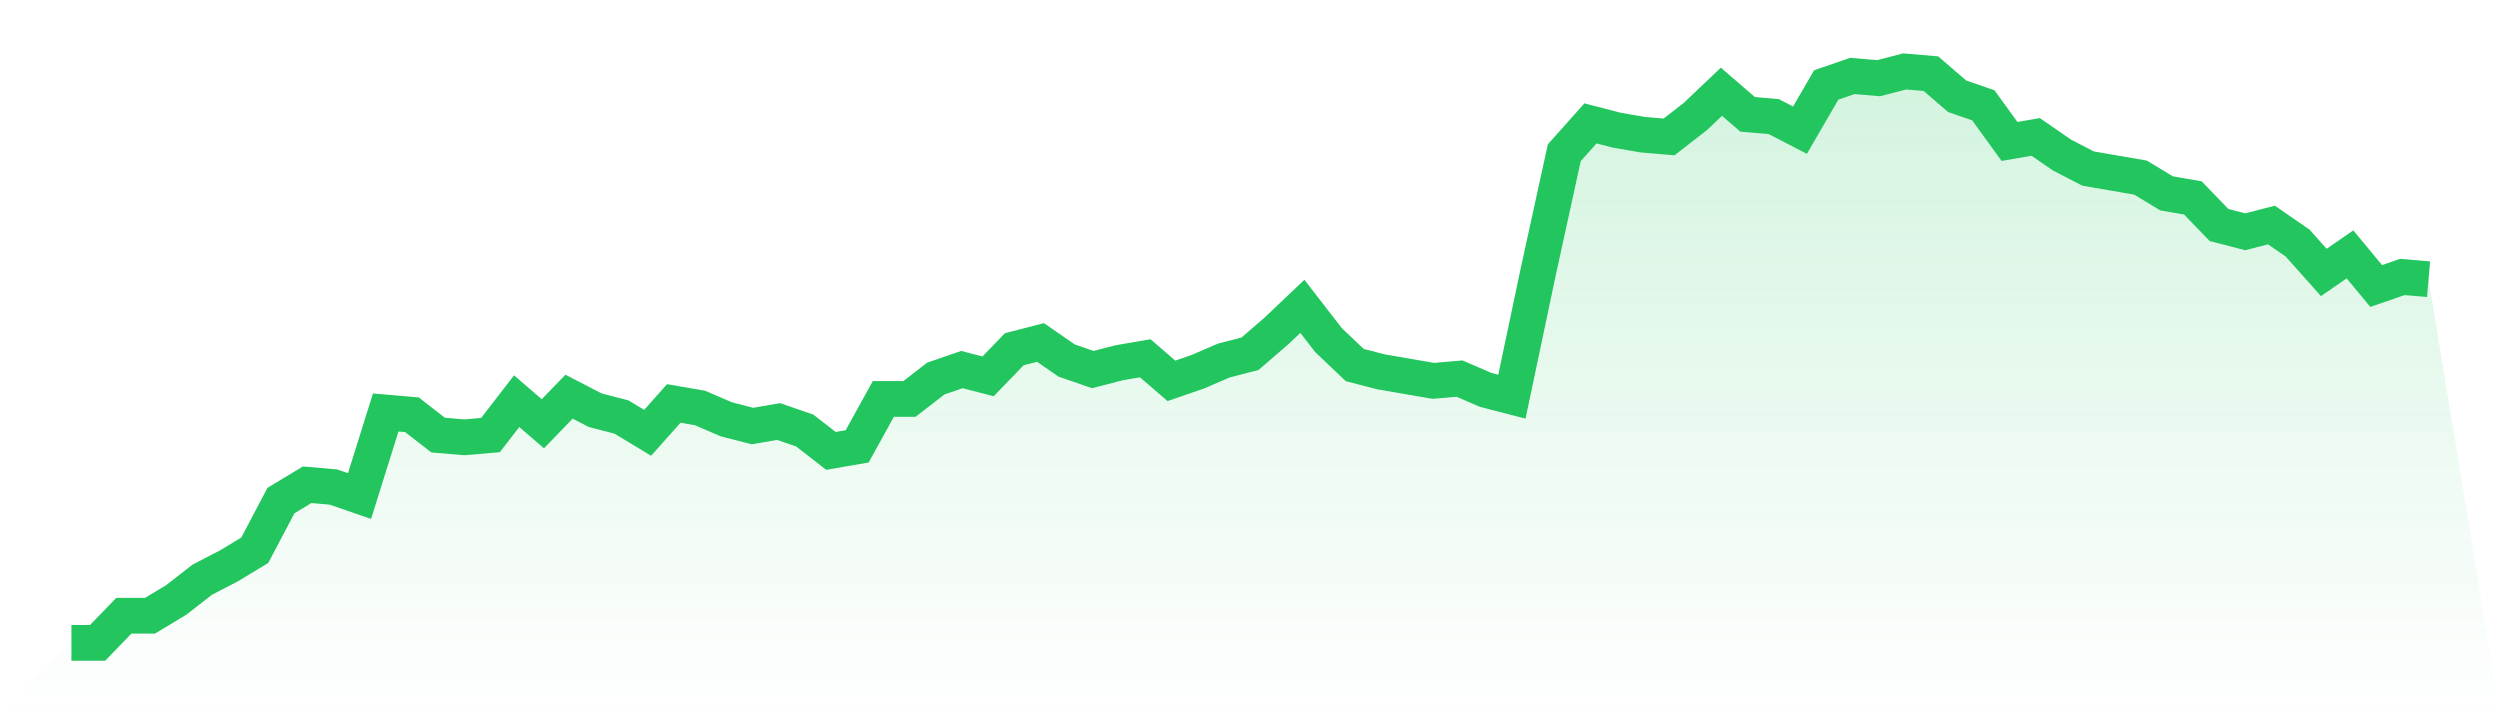
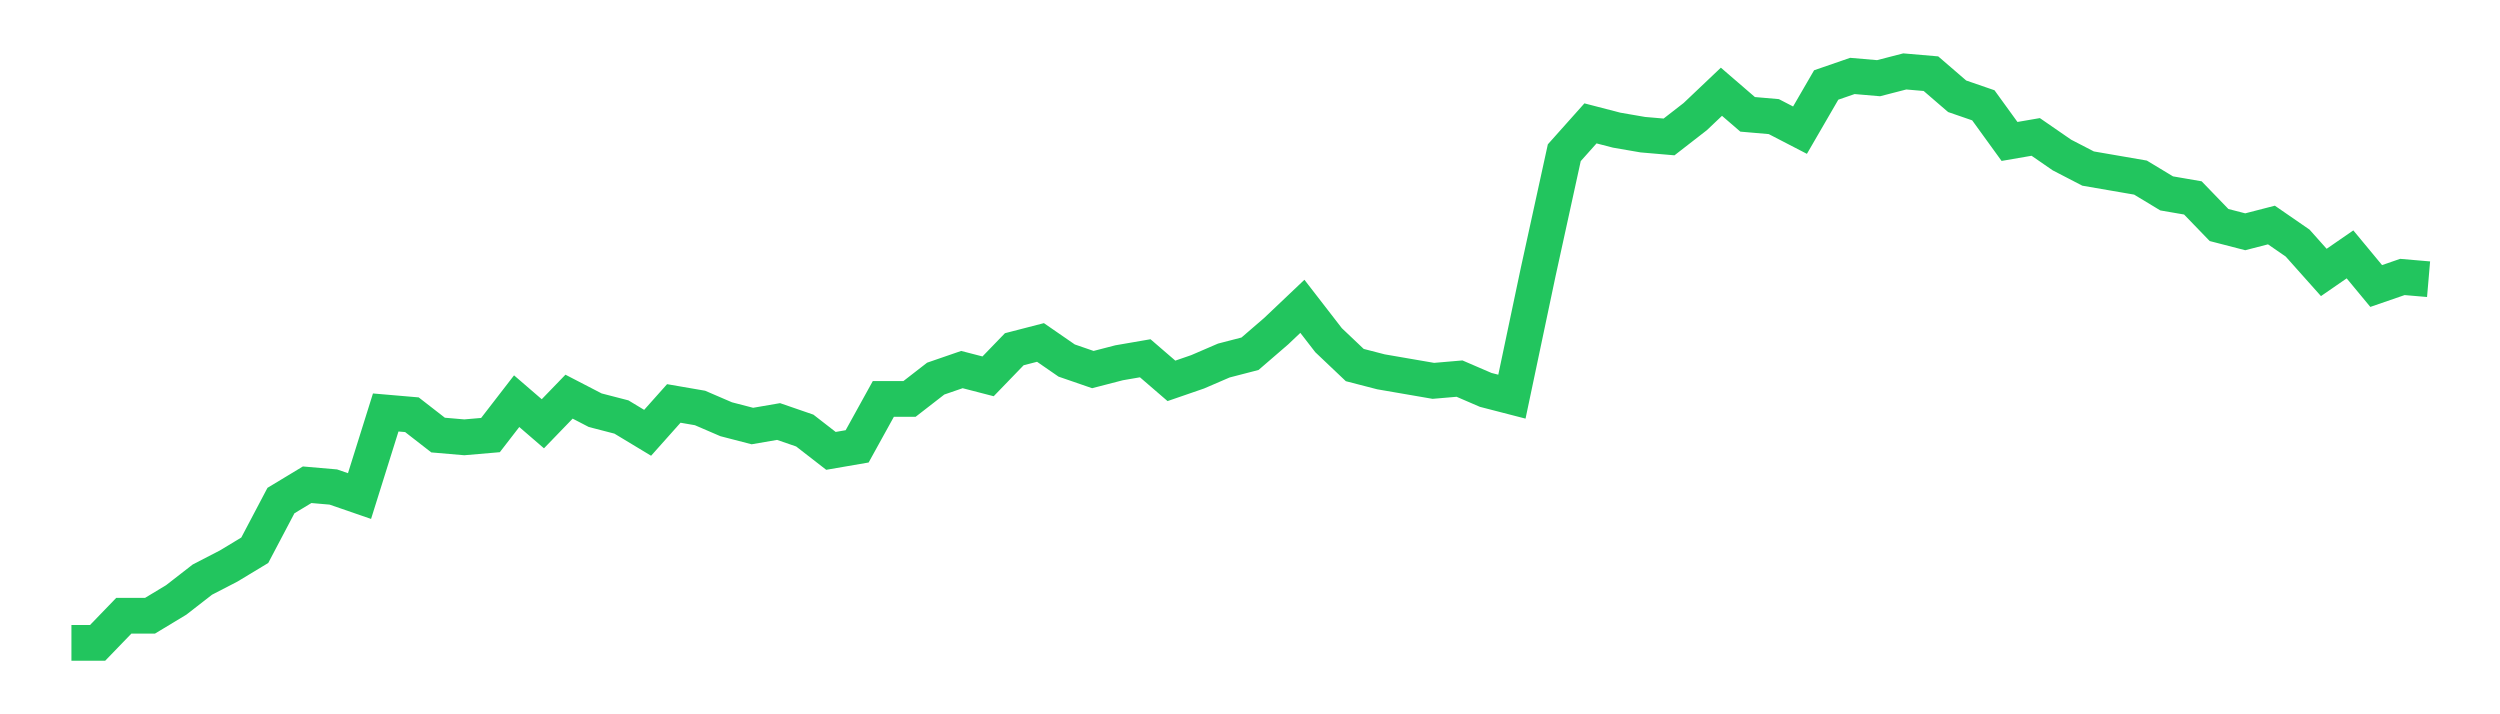
<svg xmlns="http://www.w3.org/2000/svg" viewBox="0 0 140 40">
  <defs>
    <linearGradient id="gradient" x1="0" x2="0" y1="0" y2="1">
      <stop offset="0%" stop-color="#22c55e" stop-opacity="0.2" />
      <stop offset="100%" stop-color="#22c55e" stop-opacity="0" />
    </linearGradient>
  </defs>
-   <path d="M4,36 L4,36 L5.467,36 L6.933,34.482 L8.4,34.482 L9.867,33.597 L11.333,32.458 L12.8,31.7 L14.267,30.814 L15.733,28.032 L17.2,27.146 L18.667,27.273 L20.133,27.779 L21.6,23.099 L23.067,23.225 L24.533,24.364 L26,24.49 L27.467,24.364 L28.933,22.466 L30.4,23.731 L31.867,22.213 L33.333,22.972 L34.8,23.352 L36.267,24.237 L37.733,22.593 L39.2,22.846 L40.667,23.478 L42.133,23.858 L43.6,23.605 L45.067,24.111 L46.533,25.249 L48,24.996 L49.467,22.34 L50.933,22.34 L52.4,21.202 L53.867,20.696 L55.333,21.075 L56.8,19.557 L58.267,19.178 L59.733,20.19 L61.2,20.696 L62.667,20.316 L64.133,20.063 L65.6,21.328 L67.067,20.822 L68.533,20.19 L70,19.81 L71.467,18.545 L72.933,17.154 L74.4,19.051 L75.867,20.443 L77.333,20.822 L78.8,21.075 L80.267,21.328 L81.733,21.202 L83.2,21.834 L84.667,22.213 L86.133,15.257 L87.6,8.553 L89.067,6.909 L90.533,7.289 L92,7.542 L93.467,7.668 L94.933,6.53 L96.4,5.138 L97.867,6.403 L99.333,6.53 L100.8,7.289 L102.267,4.759 L103.733,4.253 L105.2,4.379 L106.667,4 L108.133,4.126 L109.6,5.391 L111.067,5.897 L112.533,7.921 L114,7.668 L115.467,8.68 L116.933,9.439 L118.4,9.692 L119.867,9.945 L121.333,10.83 L122.8,11.083 L124.267,12.601 L125.733,12.98 L127.2,12.601 L128.667,13.613 L130.133,15.257 L131.6,14.245 L133.067,16.016 L134.533,15.51 L136,15.636 L140,40 L0,40 z" fill="url(#gradient)" />
  <path d="M4,36 L4,36 L5.467,36 L6.933,34.482 L8.4,34.482 L9.867,33.597 L11.333,32.458 L12.8,31.7 L14.267,30.814 L15.733,28.032 L17.2,27.146 L18.667,27.273 L20.133,27.779 L21.6,23.099 L23.067,23.225 L24.533,24.364 L26,24.49 L27.467,24.364 L28.933,22.466 L30.4,23.731 L31.867,22.213 L33.333,22.972 L34.8,23.352 L36.267,24.237 L37.733,22.593 L39.2,22.846 L40.667,23.478 L42.133,23.858 L43.6,23.605 L45.067,24.111 L46.533,25.249 L48,24.996 L49.467,22.34 L50.933,22.34 L52.4,21.202 L53.867,20.696 L55.333,21.075 L56.8,19.557 L58.267,19.178 L59.733,20.19 L61.2,20.696 L62.667,20.316 L64.133,20.063 L65.6,21.328 L67.067,20.822 L68.533,20.19 L70,19.81 L71.467,18.545 L72.933,17.154 L74.4,19.051 L75.867,20.443 L77.333,20.822 L78.8,21.075 L80.267,21.328 L81.733,21.202 L83.2,21.834 L84.667,22.213 L86.133,15.257 L87.6,8.553 L89.067,6.909 L90.533,7.289 L92,7.542 L93.467,7.668 L94.933,6.53 L96.4,5.138 L97.867,6.403 L99.333,6.53 L100.8,7.289 L102.267,4.759 L103.733,4.253 L105.2,4.379 L106.667,4 L108.133,4.126 L109.6,5.391 L111.067,5.897 L112.533,7.921 L114,7.668 L115.467,8.68 L116.933,9.439 L118.4,9.692 L119.867,9.945 L121.333,10.83 L122.8,11.083 L124.267,12.601 L125.733,12.98 L127.2,12.601 L128.667,13.613 L130.133,15.257 L131.6,14.245 L133.067,16.016 L134.533,15.51 L136,15.636" fill="none" stroke="#22c55e" stroke-width="2" />
</svg>